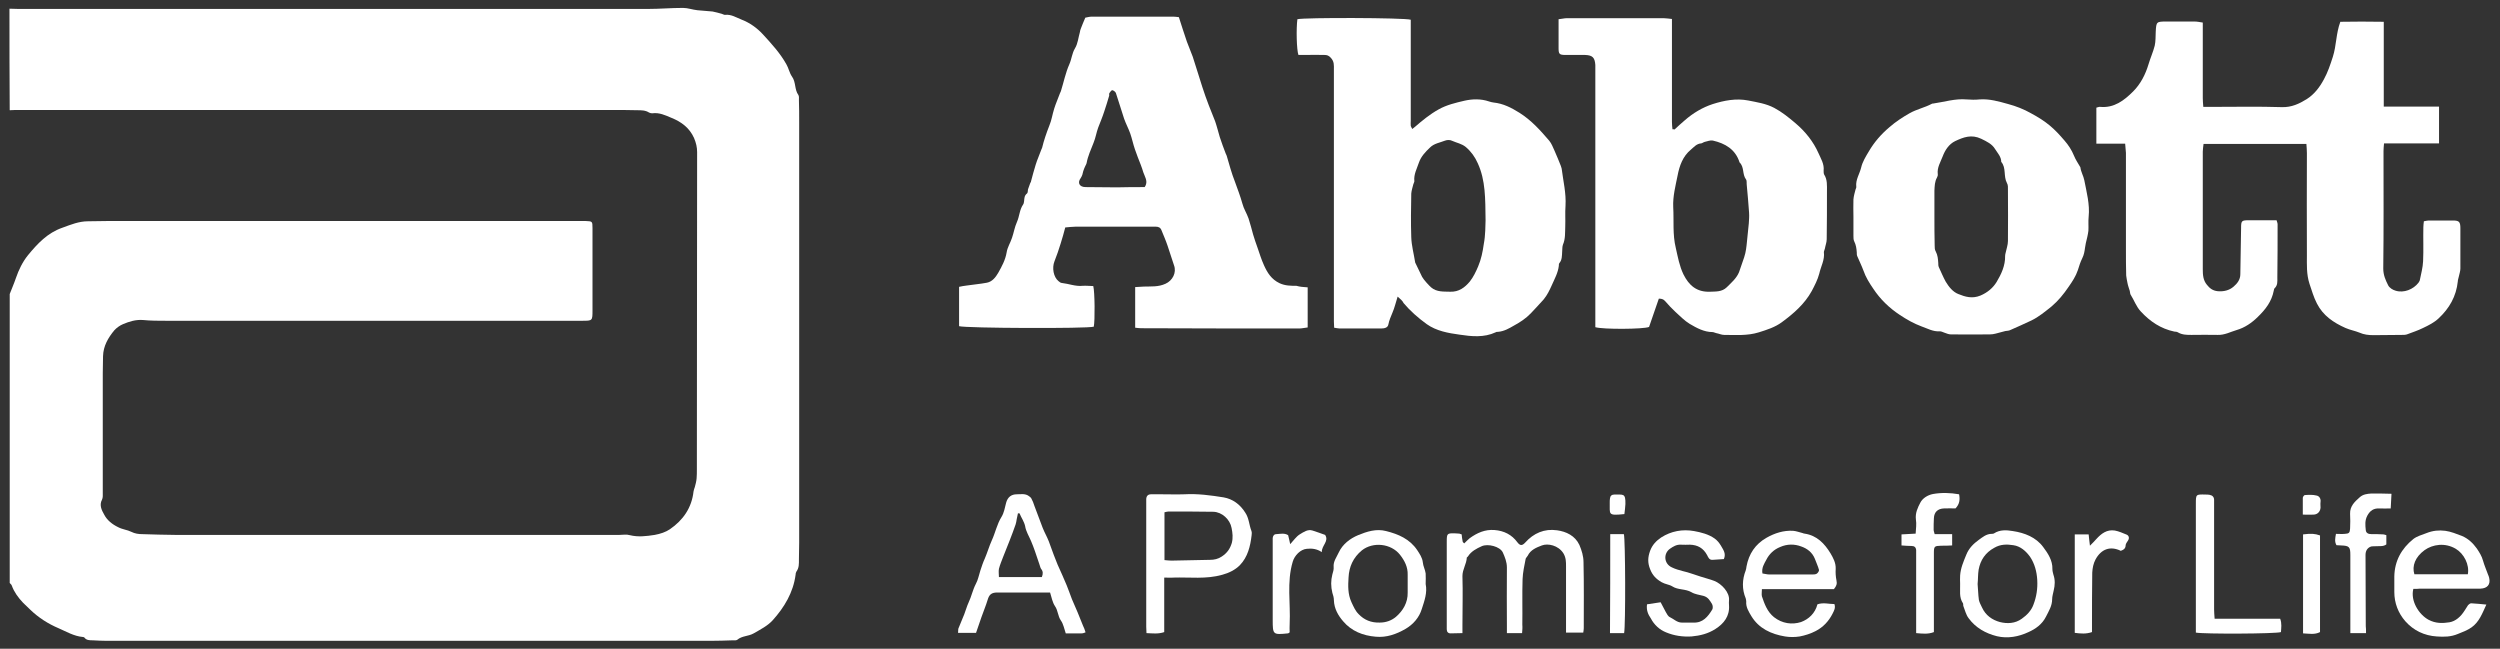
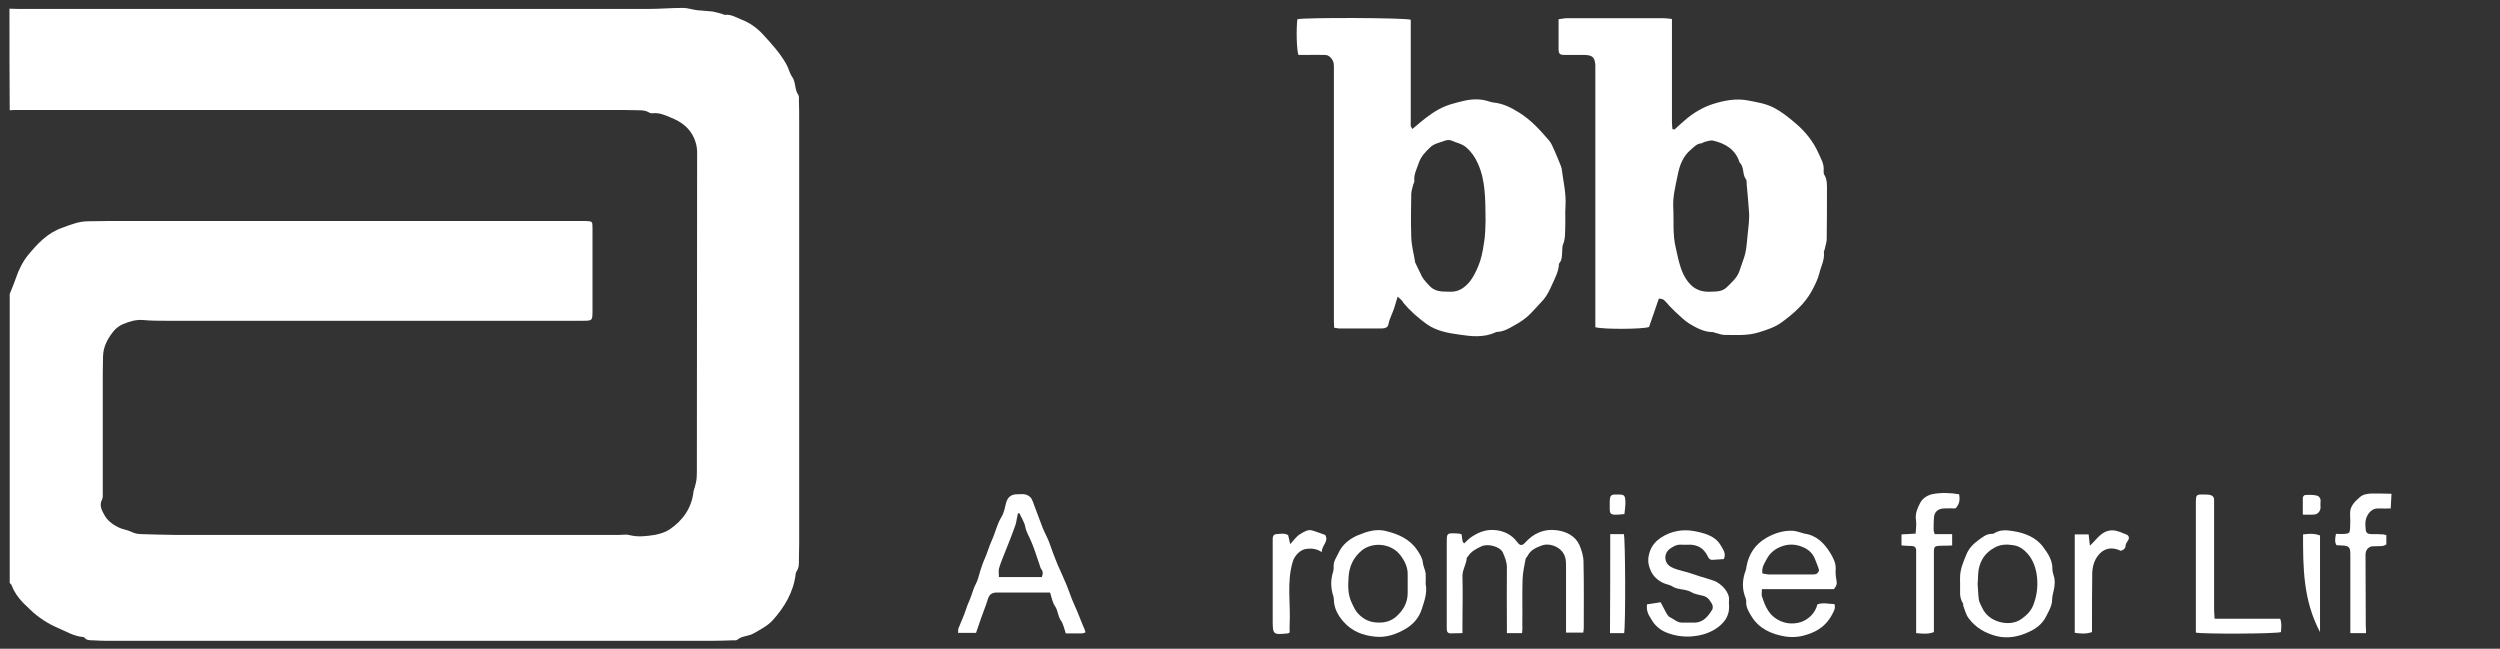
<svg xmlns="http://www.w3.org/2000/svg" width="158" height="41" viewBox="0 0 158 41" fill="none">
  <rect x="0" y="0" width="158" height="41" fill="#333333" stroke="none" />
  <g clip-path="url(#clip0_621_13259)">
    <path d="M0.598 0.549C0.793 0.549 0.971 0.565 1.166 0.565C14.424 0.565 27.681 0.565 40.939 0.565C41.686 0.565 42.417 0.5 43.165 0.5C43.473 0.5 43.766 0.614 44.075 0.646C44.399 0.679 44.724 0.695 45.033 0.727C45.228 0.76 45.423 0.825 45.618 0.874C45.683 0.89 45.748 0.939 45.813 0.939C46.219 0.89 46.544 1.117 46.885 1.247C47.389 1.442 47.844 1.767 48.218 2.173C48.754 2.758 49.306 3.359 49.696 4.058C49.842 4.302 49.891 4.61 50.053 4.838C50.313 5.195 50.2 5.65 50.46 6.008C50.508 6.089 50.492 6.219 50.492 6.333C50.508 6.788 50.508 7.259 50.508 7.714C50.508 16.568 50.508 25.439 50.508 34.294C50.508 34.651 50.492 34.992 50.492 35.35C50.492 35.626 50.508 35.886 50.33 36.13C50.297 36.178 50.281 36.26 50.281 36.325C50.135 37.446 49.566 38.388 48.835 39.2C48.51 39.558 48.055 39.785 47.633 40.029C47.291 40.224 46.901 40.175 46.593 40.435C46.528 40.484 46.414 40.468 46.317 40.468C45.845 40.484 45.374 40.5 44.903 40.5C32.182 40.5 19.46 40.5 6.755 40.5C6.463 40.5 6.154 40.484 5.862 40.468C5.667 40.468 5.472 40.468 5.342 40.305C5.326 40.273 5.277 40.256 5.228 40.256C4.676 40.208 4.188 39.915 3.701 39.704C3.051 39.428 2.434 39.038 1.914 38.534C1.767 38.388 1.605 38.242 1.459 38.096C1.15 37.77 0.89 37.413 0.744 37.007C0.728 36.942 0.663 36.909 0.614 36.844C0.614 30.752 0.614 24.659 0.614 18.583C0.744 18.242 0.89 17.917 1.004 17.576C1.183 17.056 1.426 16.552 1.767 16.13C2.369 15.399 3.002 14.716 3.945 14.391C4.481 14.196 4.984 13.985 5.569 13.985C5.959 13.985 6.349 13.969 6.739 13.969C16.715 13.969 26.69 13.969 36.666 13.969C36.78 13.969 36.91 13.969 37.023 13.969C37.429 13.985 37.446 13.985 37.446 14.407C37.446 16.146 37.446 17.868 37.446 19.606C37.446 20.273 37.446 20.273 36.796 20.273C28.023 20.273 19.265 20.273 10.492 20.273C10.005 20.273 9.517 20.273 9.03 20.224C8.575 20.191 8.169 20.321 7.779 20.484C7.584 20.565 7.373 20.711 7.226 20.874C6.836 21.345 6.528 21.865 6.512 22.515C6.512 22.872 6.495 23.246 6.495 23.603C6.495 26.105 6.495 28.607 6.495 31.109C6.495 31.272 6.512 31.45 6.447 31.58C6.252 31.938 6.447 32.279 6.593 32.539C6.771 32.88 7.096 33.14 7.47 33.319C7.746 33.465 8.039 33.481 8.299 33.611C8.526 33.725 8.754 33.758 8.997 33.758C9.68 33.774 10.378 33.806 11.061 33.806C20.419 33.806 29.793 33.806 39.152 33.806C39.363 33.806 39.59 33.758 39.802 33.822C40.338 33.953 40.841 33.888 41.377 33.806C41.735 33.741 42.076 33.627 42.336 33.449C43.165 32.88 43.717 32.1 43.831 31.061C43.847 30.963 43.88 30.882 43.912 30.784C43.961 30.606 44.01 30.427 44.026 30.232C44.042 30.037 44.042 29.858 44.042 29.663C44.042 22.986 44.058 16.292 44.058 9.615C44.058 9.306 43.993 9.03 43.863 8.721C43.571 8.071 43.051 7.697 42.45 7.454C42.06 7.291 41.67 7.096 41.215 7.161C41.15 7.161 41.085 7.145 41.02 7.113C40.793 6.966 40.533 6.966 40.273 6.966C39.948 6.966 39.623 6.95 39.298 6.95C26.625 6.95 13.936 6.95 1.264 6.95C1.053 6.95 0.825 6.95 0.614 6.966C0.598 4.822 0.598 2.677 0.598 0.549Z" fill="white" />
-     <path d="M134.31 9.078C133.676 9.078 133.108 9.078 132.49 9.078C132.49 8.299 132.49 7.567 132.49 6.804C132.588 6.788 132.653 6.739 132.734 6.755C133.611 6.836 134.245 6.349 134.814 5.78C135.285 5.309 135.593 4.708 135.788 4.058C135.902 3.668 136.081 3.278 136.178 2.888C136.243 2.596 136.227 2.303 136.243 1.995C136.276 1.377 136.292 1.361 136.909 1.361C137.511 1.361 138.095 1.361 138.697 1.361C138.859 1.361 139.005 1.394 139.216 1.426C139.216 1.605 139.216 1.751 139.216 1.897C139.216 3.327 139.216 4.773 139.216 6.203C139.216 6.381 139.233 6.544 139.249 6.755C139.428 6.755 139.574 6.755 139.72 6.755C141.215 6.755 142.726 6.723 144.221 6.771C144.822 6.788 145.309 6.56 145.78 6.268C146.268 5.959 146.609 5.504 146.869 5.017C147.112 4.578 147.275 4.091 147.437 3.587C147.665 2.872 147.632 2.125 147.909 1.377C148.786 1.361 149.696 1.361 150.654 1.377C150.654 3.181 150.654 4.935 150.654 6.739C151.84 6.739 152.978 6.739 154.147 6.739C154.147 7.535 154.147 8.266 154.147 9.062C152.994 9.062 151.84 9.062 150.671 9.062C150.654 9.257 150.638 9.403 150.638 9.55C150.638 12.019 150.654 14.505 150.622 16.974C150.622 17.381 150.768 17.706 150.931 18.03C151.012 18.193 151.223 18.323 151.402 18.372C151.922 18.534 152.523 18.29 152.848 17.868C152.88 17.819 152.913 17.77 152.929 17.722C153.01 17.316 153.124 16.909 153.14 16.503C153.173 15.788 153.14 15.073 153.156 14.359C153.156 14.245 153.173 14.115 153.189 13.985C153.303 13.969 153.384 13.936 153.481 13.936C154.001 13.936 154.505 13.936 155.025 13.936C155.415 13.936 155.496 14.018 155.496 14.424C155.496 15.268 155.496 16.13 155.496 16.974C155.496 17.137 155.431 17.316 155.398 17.478C155.382 17.576 155.333 17.689 155.333 17.787C155.236 18.729 154.797 19.493 154.115 20.126C153.839 20.386 153.481 20.565 153.14 20.727C152.815 20.89 152.458 21.004 152.117 21.134C152.019 21.166 151.905 21.166 151.792 21.166C151.19 21.166 150.606 21.182 150.004 21.182C149.696 21.182 149.403 21.15 149.111 21.02C148.835 20.906 148.526 20.857 148.234 20.727C147.47 20.386 146.82 19.948 146.43 19.184C146.219 18.778 146.105 18.355 145.959 17.933C145.764 17.332 145.796 16.731 145.796 16.13C145.78 13.985 145.796 11.824 145.796 9.68C145.796 9.501 145.78 9.306 145.764 9.095C143.587 9.095 141.442 9.095 139.265 9.095C139.249 9.257 139.216 9.42 139.216 9.582C139.216 12.052 139.216 14.537 139.216 17.007C139.216 17.364 139.233 17.706 139.476 17.998C139.655 18.225 139.85 18.372 140.159 18.404C140.532 18.437 140.89 18.355 141.166 18.112C141.394 17.917 141.589 17.673 141.589 17.332C141.605 16.357 141.621 15.382 141.637 14.407C141.637 13.953 141.67 13.92 142.125 13.92C142.71 13.92 143.278 13.92 143.879 13.92C143.912 14.034 143.944 14.099 143.944 14.18C143.944 15.301 143.944 16.422 143.928 17.543C143.928 17.787 143.961 18.03 143.749 18.225C143.717 18.258 143.717 18.323 143.701 18.372C143.571 19.054 143.181 19.558 142.693 20.029C142.32 20.402 141.865 20.711 141.361 20.857C140.971 20.971 140.597 21.182 140.159 21.166C139.606 21.15 139.054 21.166 138.502 21.166C138.209 21.166 137.917 21.166 137.641 21.004C137.576 20.955 137.478 20.971 137.413 20.955C136.568 20.776 135.886 20.321 135.301 19.688C135.009 19.379 134.879 18.973 134.651 18.615C134.619 18.55 134.619 18.453 134.602 18.388C134.554 18.225 134.489 18.063 134.456 17.884C134.424 17.722 134.391 17.559 134.375 17.413C134.359 16.861 134.359 16.308 134.359 15.756C134.359 13.725 134.359 11.694 134.359 9.663C134.342 9.485 134.326 9.306 134.31 9.078Z" fill="white" />
-     <path d="M82.645 18.16C82.645 19.038 82.645 19.85 82.645 20.695C82.466 20.711 82.287 20.76 82.125 20.76C78.794 20.76 75.463 20.76 72.133 20.744C72.019 20.744 71.889 20.728 71.743 20.711C71.743 19.866 71.743 19.022 71.743 18.144C71.922 18.128 72.1 18.128 72.279 18.112C72.75 18.096 73.205 18.144 73.66 17.933C74.099 17.738 74.375 17.235 74.196 16.763C74.05 16.357 73.936 15.935 73.79 15.528C73.676 15.187 73.53 14.862 73.4 14.537C73.335 14.375 73.205 14.326 73.043 14.326C72.945 14.326 72.848 14.326 72.766 14.326C71.174 14.326 69.566 14.326 67.974 14.326C67.762 14.326 67.551 14.359 67.324 14.375C67.226 14.732 67.145 15.057 67.031 15.399C66.918 15.772 66.788 16.146 66.641 16.52C66.479 16.926 66.576 17.511 66.901 17.771C66.966 17.819 67.031 17.884 67.113 17.884C67.551 17.933 67.974 18.112 68.429 18.063C68.656 18.047 68.883 18.079 69.095 18.079C69.192 18.437 69.208 20.256 69.127 20.646C68.754 20.776 61.02 20.744 60.614 20.614C60.614 19.802 60.614 18.989 60.614 18.128C60.776 18.096 60.922 18.063 61.085 18.047C61.507 17.982 61.946 17.949 62.368 17.868C62.71 17.803 62.921 17.527 63.083 17.251C63.311 16.845 63.538 16.438 63.62 15.951C63.668 15.626 63.863 15.334 63.961 15.025C64.074 14.7 64.123 14.359 64.269 14.034C64.432 13.676 64.432 13.254 64.659 12.929C64.708 12.864 64.708 12.783 64.724 12.702C64.74 12.523 64.74 12.36 64.903 12.23C64.968 12.182 64.952 12.052 64.968 11.97C65.017 11.841 65.065 11.71 65.114 11.564C65.13 11.532 65.163 11.499 65.163 11.45C65.26 11.109 65.342 10.752 65.455 10.411C65.553 10.086 65.699 9.777 65.813 9.452C65.829 9.42 65.845 9.371 65.862 9.338C65.975 8.867 66.138 8.396 66.317 7.941C66.463 7.6 66.511 7.226 66.625 6.869C66.723 6.544 66.869 6.235 66.983 5.91C66.999 5.862 67.031 5.813 67.048 5.764C67.226 5.195 67.34 4.611 67.584 4.058C67.73 3.733 67.746 3.376 67.941 3.051C68.12 2.758 68.152 2.368 68.25 2.027C68.266 1.962 68.266 1.897 68.299 1.832C68.38 1.605 68.477 1.394 68.591 1.117C68.689 1.101 68.851 1.052 68.997 1.052C70.719 1.052 72.442 1.052 74.147 1.052C74.261 1.052 74.359 1.069 74.505 1.085C74.667 1.589 74.83 2.109 75.009 2.628C75.122 2.953 75.269 3.262 75.382 3.587C75.496 3.928 75.594 4.269 75.707 4.611C75.805 4.903 75.886 5.195 75.983 5.488C76.113 5.878 76.243 6.268 76.39 6.641C76.519 6.983 76.666 7.324 76.796 7.665C76.909 7.99 76.991 8.331 77.088 8.656C77.202 9.014 77.332 9.355 77.462 9.696C77.478 9.745 77.511 9.793 77.527 9.842C77.689 10.395 77.835 10.947 78.047 11.483C78.209 11.938 78.388 12.393 78.518 12.864C78.599 13.189 78.794 13.481 78.908 13.806C79.022 14.148 79.103 14.489 79.2 14.83C79.281 15.106 79.379 15.382 79.477 15.659C79.606 16.032 79.72 16.406 79.883 16.763C80.094 17.235 80.354 17.657 80.874 17.901C81.231 18.063 81.572 18.063 81.93 18.063C82.157 18.128 82.385 18.144 82.645 18.16ZM72.344 11.824C72.523 11.564 72.442 11.337 72.344 11.109C72.279 10.963 72.23 10.817 72.182 10.654C72.149 10.573 72.133 10.508 72.1 10.427C71.97 10.102 71.84 9.761 71.727 9.436C71.613 9.111 71.548 8.77 71.434 8.445C71.32 8.12 71.158 7.827 71.044 7.503C70.866 6.966 70.703 6.414 70.524 5.878C70.492 5.797 70.378 5.715 70.297 5.699C70.248 5.699 70.167 5.797 70.118 5.878C70.086 5.91 70.102 5.992 70.102 6.04C70.004 6.365 69.907 6.706 69.793 7.031C69.68 7.389 69.533 7.73 69.403 8.071C69.29 8.38 69.241 8.721 69.111 9.03C68.948 9.452 68.754 9.858 68.672 10.313C68.656 10.378 68.624 10.427 68.591 10.492C68.542 10.606 68.493 10.703 68.461 10.817C68.429 10.979 68.396 11.109 68.299 11.256C68.071 11.564 68.234 11.824 68.607 11.824C69.273 11.824 69.939 11.841 70.589 11.841C71.207 11.824 71.775 11.824 72.344 11.824Z" fill="white" />
    <path d="M88.331 18.745C88.201 19.152 88.136 19.46 88.006 19.753C87.909 19.996 87.795 20.24 87.746 20.5C87.714 20.711 87.502 20.76 87.291 20.76C86.885 20.76 86.479 20.76 86.073 20.76C85.602 20.76 85.13 20.76 84.659 20.76C84.562 20.76 84.448 20.728 84.318 20.711C84.318 20.565 84.302 20.435 84.302 20.305C84.302 15.009 84.302 9.696 84.302 4.399C84.302 4.139 84.334 3.896 84.107 3.652C83.977 3.506 83.863 3.473 83.701 3.473C83.295 3.457 82.888 3.473 82.482 3.473C82.336 3.473 82.19 3.473 82.06 3.473C81.946 3.148 81.914 1.816 81.995 1.215C82.401 1.101 88.754 1.117 89.16 1.247C89.16 1.377 89.16 1.524 89.16 1.67C89.16 3.652 89.16 5.65 89.16 7.633C89.16 7.746 89.144 7.844 89.16 7.957C89.176 8.022 89.225 8.087 89.257 8.152C89.306 8.104 89.371 8.071 89.42 8.022C89.891 7.616 90.362 7.226 90.914 6.918C91.434 6.625 92.003 6.495 92.555 6.365C93.059 6.252 93.595 6.235 94.115 6.414C94.196 6.446 94.294 6.463 94.391 6.479C95.009 6.544 95.512 6.804 96.032 7.129C96.78 7.6 97.348 8.234 97.917 8.9C98.063 9.079 98.144 9.306 98.242 9.517C98.388 9.842 98.518 10.167 98.648 10.492C98.664 10.541 98.68 10.589 98.697 10.654C98.794 11.434 98.989 12.214 98.94 13.01C98.908 13.449 98.94 13.871 98.924 14.31C98.908 14.7 98.94 15.09 98.778 15.463C98.729 15.594 98.745 15.756 98.729 15.902C98.713 16.162 98.729 16.422 98.55 16.633C98.518 16.666 98.518 16.731 98.518 16.796C98.469 17.235 98.258 17.608 98.079 18.014C97.933 18.339 97.787 18.648 97.559 18.924C97.299 19.217 97.023 19.509 96.747 19.802C96.438 20.126 96.065 20.37 95.675 20.581C95.366 20.76 95.057 20.939 94.684 20.971C94.635 20.971 94.57 20.971 94.521 21.004C93.79 21.345 92.994 21.264 92.247 21.15C91.532 21.052 90.784 20.922 90.167 20.484C89.631 20.094 89.127 19.655 88.705 19.152C88.64 19.005 88.51 18.908 88.331 18.745ZM93.888 13.92C93.871 12.539 93.888 11.402 93.4 10.329C93.222 9.923 92.978 9.582 92.637 9.29C92.377 9.079 92.068 9.03 91.775 8.9C91.662 8.835 91.467 8.835 91.337 8.884C91.012 9.014 90.638 9.062 90.378 9.322C90.086 9.598 89.81 9.891 89.68 10.264C89.55 10.654 89.338 11.028 89.387 11.451C89.387 11.515 89.338 11.581 89.322 11.646C89.273 11.841 89.209 12.035 89.192 12.23C89.176 13.156 89.16 14.066 89.192 14.992C89.209 15.528 89.355 16.048 89.436 16.568C89.436 16.601 89.452 16.617 89.468 16.65C89.598 16.926 89.745 17.218 89.875 17.494C89.956 17.657 90.313 18.047 90.443 18.16C90.801 18.469 91.239 18.421 91.662 18.437C92.198 18.453 92.572 18.177 92.897 17.787C93.124 17.494 93.27 17.186 93.416 16.845C93.611 16.39 93.709 15.902 93.774 15.431C93.888 14.846 93.871 14.261 93.888 13.92Z" fill="white" />
    <path d="M105.829 8.185C106.041 7.99 106.252 7.795 106.463 7.616C106.999 7.145 107.6 6.788 108.25 6.576C108.965 6.349 109.729 6.203 110.476 6.349C111.045 6.463 111.613 6.544 112.133 6.82C112.621 7.08 113.043 7.421 113.465 7.779C114.099 8.315 114.603 8.948 114.928 9.68C115.074 10.021 115.301 10.362 115.253 10.784C115.253 10.866 115.253 10.963 115.285 11.028C115.496 11.353 115.464 11.727 115.464 12.084C115.464 13.091 115.464 14.115 115.448 15.122C115.448 15.317 115.366 15.512 115.334 15.707C115.318 15.788 115.269 15.87 115.269 15.935C115.334 16.422 115.074 16.845 114.976 17.299C114.879 17.673 114.684 18.047 114.505 18.388C114.05 19.216 113.352 19.818 112.604 20.37C112.182 20.679 111.678 20.841 111.158 21.004C110.427 21.231 109.696 21.166 108.965 21.166C108.803 21.166 108.64 21.085 108.461 21.052C108.38 21.036 108.299 20.987 108.234 20.987C107.698 20.987 107.227 20.727 106.788 20.468C106.463 20.273 106.187 19.98 105.894 19.72C105.667 19.509 105.439 19.265 105.228 19.022C105.114 18.892 104.984 18.875 104.838 18.875C104.627 19.477 104.432 20.061 104.221 20.663C103.88 20.809 101.313 20.825 100.825 20.679C100.825 20.532 100.825 20.386 100.825 20.224C100.825 15.009 100.825 9.81 100.825 4.594C100.825 4.432 100.825 4.269 100.825 4.107C100.793 3.636 100.647 3.489 100.175 3.473C99.769 3.473 99.363 3.473 98.957 3.473C98.551 3.473 98.502 3.424 98.502 3.035C98.502 2.433 98.502 1.849 98.502 1.215C98.697 1.199 98.859 1.15 99.022 1.15C101.069 1.15 103.1 1.15 105.147 1.15C105.309 1.15 105.472 1.182 105.667 1.199C105.667 1.377 105.667 1.507 105.667 1.654C105.667 3.668 105.667 5.683 105.667 7.697C105.667 7.86 105.683 8.006 105.699 8.169C105.764 8.169 105.797 8.169 105.829 8.185ZM108.071 18.437C108.445 18.42 108.819 18.453 109.127 18.16C109.42 17.868 109.745 17.592 109.907 17.202C110.021 16.893 110.119 16.568 110.232 16.26C110.346 15.918 110.378 15.577 110.411 15.236C110.443 14.862 110.492 14.489 110.525 14.115C110.541 13.887 110.557 13.66 110.541 13.433C110.508 12.848 110.443 12.279 110.395 11.694C110.378 11.58 110.411 11.418 110.346 11.337C110.102 11.012 110.249 10.557 109.94 10.264C109.68 9.436 109.03 9.062 108.25 8.883C108.088 8.851 107.909 8.932 107.746 8.965C107.665 8.981 107.6 9.046 107.519 9.062C107.227 9.078 107.064 9.29 106.869 9.452C106.349 9.875 106.138 10.492 106.024 11.093C105.894 11.743 105.716 12.409 105.748 13.091C105.797 13.953 105.699 14.814 105.911 15.675C106.041 16.243 106.138 16.812 106.398 17.348C106.739 18.03 107.227 18.469 108.071 18.437Z" fill="white" />
-     <path d="M117.137 13.693C117.137 13.335 117.121 12.961 117.137 12.604C117.153 12.393 117.218 12.182 117.267 11.987C117.283 11.922 117.332 11.857 117.316 11.792C117.267 11.353 117.527 10.996 117.625 10.589C117.706 10.232 117.917 9.891 118.112 9.566C118.453 8.981 118.892 8.477 119.412 8.039C119.802 7.697 120.224 7.421 120.679 7.161C121.134 6.901 121.638 6.804 122.092 6.56C122.109 6.544 122.141 6.544 122.174 6.544C122.872 6.446 123.571 6.219 124.286 6.284C124.562 6.3 124.822 6.316 125.098 6.284C125.732 6.235 126.333 6.414 126.918 6.576C127.405 6.706 127.909 6.901 128.364 7.161C129.355 7.697 129.81 8.104 130.476 8.883C130.72 9.16 130.931 9.485 131.077 9.842C131.174 10.086 131.321 10.297 131.451 10.524C131.467 10.541 131.483 10.573 131.483 10.589C131.516 10.866 131.678 11.126 131.727 11.386C131.873 12.149 132.084 12.913 132.003 13.693C131.971 13.985 132.003 14.294 131.987 14.586C131.954 14.846 131.889 15.106 131.824 15.366C131.808 15.463 131.792 15.545 131.776 15.642C131.743 15.886 131.711 16.097 131.597 16.325C131.483 16.552 131.402 16.812 131.321 17.072C131.191 17.462 130.963 17.803 130.736 18.128C130.427 18.583 130.086 19.005 129.664 19.363C129.257 19.688 128.851 20.029 128.38 20.256C127.925 20.468 127.47 20.679 127.015 20.874C126.934 20.906 126.837 20.906 126.739 20.922C126.528 20.971 126.333 21.036 126.122 21.085C126.008 21.117 125.878 21.134 125.764 21.134C124.936 21.134 124.107 21.15 123.295 21.134C123.148 21.134 123.018 21.069 122.872 21.02C122.775 20.987 122.694 20.939 122.596 20.939C122.174 20.971 121.816 20.76 121.443 20.63C120.955 20.451 120.5 20.191 120.062 19.899C119.395 19.46 118.827 18.908 118.388 18.242C118.144 17.884 117.917 17.527 117.771 17.104C117.657 16.796 117.511 16.503 117.381 16.195C117.348 16.13 117.348 16.032 117.348 15.951C117.332 15.707 117.3 15.48 117.186 15.252C117.137 15.155 117.137 15.025 117.137 14.895C117.137 14.537 117.137 14.115 117.137 13.693ZM122.255 13.676C122.255 14.277 122.255 14.895 122.271 15.496C122.271 15.626 122.271 15.788 122.336 15.886C122.466 16.13 122.482 16.373 122.499 16.633C122.499 16.715 122.499 16.796 122.531 16.877C122.677 17.186 122.807 17.511 122.97 17.803C123.165 18.128 123.425 18.453 123.766 18.583C124.205 18.762 124.643 18.892 125.163 18.68C125.618 18.485 125.959 18.193 126.187 17.819C126.479 17.332 126.739 16.779 126.723 16.178C126.723 16.113 126.739 16.048 126.755 15.983C126.804 15.74 126.902 15.48 126.902 15.236C126.918 14.164 126.902 13.108 126.902 12.035C126.902 11.873 126.918 11.694 126.837 11.564C126.609 11.142 126.804 10.606 126.479 10.232C126.479 9.907 126.252 9.68 126.089 9.42C125.894 9.095 125.569 8.948 125.212 8.77C124.594 8.477 124.091 8.672 123.571 8.916C123.165 9.111 122.921 9.501 122.775 9.891C122.645 10.232 122.417 10.589 122.466 10.996C122.482 11.077 122.45 11.158 122.417 11.223C122.271 11.483 122.271 11.759 122.255 12.052C122.255 12.588 122.255 13.14 122.255 13.676Z" fill="white" />
    <path d="M96.195 40.013C95.854 40.013 95.578 40.013 95.236 40.013C95.236 39.85 95.236 39.704 95.236 39.558C95.236 38.323 95.22 37.105 95.236 35.87C95.236 35.512 95.106 35.204 94.976 34.911C94.798 34.538 94.034 34.343 93.644 34.521C93.319 34.667 92.978 34.846 92.783 35.155C92.767 35.187 92.718 35.22 92.702 35.236C92.686 35.642 92.426 35.983 92.426 36.406C92.458 37.446 92.426 38.486 92.426 39.525C92.426 39.672 92.426 39.818 92.426 40.013C92.149 40.013 91.922 40.029 91.678 40.029C91.516 40.029 91.435 39.931 91.435 39.769C91.435 39.688 91.435 39.606 91.435 39.525C91.435 37.771 91.435 36.016 91.435 34.245C91.435 33.709 91.451 33.693 91.987 33.709C92.068 33.709 92.149 33.725 92.231 33.725C92.279 33.741 92.328 33.758 92.377 33.774C92.393 33.936 92.409 34.083 92.442 34.229C92.442 34.261 92.491 34.294 92.539 34.343C92.653 34.229 92.767 34.115 92.881 34.018C93.352 33.676 93.855 33.449 94.457 33.498C95.058 33.546 95.545 33.79 95.903 34.278C96.065 34.489 96.195 34.505 96.39 34.294C96.926 33.693 97.608 33.4 98.404 33.514C98.989 33.595 99.542 33.855 99.818 34.44C99.964 34.781 100.078 35.155 100.078 35.529C100.11 36.926 100.094 38.307 100.094 39.704C100.094 39.785 100.078 39.867 100.062 39.98C99.704 39.98 99.363 39.98 98.973 39.98C98.973 39.818 98.973 39.672 98.973 39.525C98.973 38.274 98.973 37.039 98.973 35.788C98.973 35.512 98.973 35.252 98.811 34.976C98.486 34.456 97.82 34.326 97.446 34.472C97.105 34.602 96.731 34.749 96.552 35.122C96.52 35.187 96.439 35.252 96.422 35.317C96.341 35.74 96.244 36.162 96.227 36.601C96.195 37.559 96.227 38.518 96.211 39.477C96.227 39.672 96.211 39.834 96.195 40.013Z" fill="white" />
-     <path d="M73.579 36.503C73.579 37.706 73.579 38.827 73.579 39.948C73.206 40.078 72.848 40.029 72.458 40.013C72.458 39.866 72.442 39.736 72.442 39.606C72.442 36.991 72.442 34.391 72.442 31.776C72.442 31.694 72.442 31.613 72.442 31.532C72.458 31.337 72.556 31.239 72.751 31.239C72.978 31.239 73.206 31.239 73.433 31.239C73.904 31.239 74.375 31.256 74.846 31.239C75.691 31.191 76.52 31.304 77.332 31.434C77.901 31.532 78.372 31.873 78.697 32.393C78.941 32.75 78.941 33.173 79.087 33.546C79.119 33.628 79.119 33.741 79.103 33.823C79.022 34.521 78.859 35.204 78.356 35.724C78.063 36.016 77.673 36.211 77.251 36.325C76.227 36.617 75.188 36.471 74.164 36.503C74.002 36.52 73.823 36.503 73.579 36.503ZM73.595 35.398C73.774 35.415 73.904 35.431 74.034 35.431C74.846 35.415 75.659 35.398 76.471 35.382C76.731 35.382 76.975 35.334 77.219 35.171C77.56 34.944 77.738 34.684 77.852 34.31C77.933 33.985 77.901 33.693 77.836 33.368C77.738 32.831 77.235 32.36 76.682 32.344C75.74 32.328 74.798 32.328 73.839 32.328C73.758 32.328 73.693 32.36 73.595 32.377C73.595 33.384 73.595 34.359 73.595 35.398Z" fill="white" />
    <path d="M68.607 39.964C68.526 39.996 68.445 40.029 68.364 40.029C68.039 40.029 67.714 40.029 67.356 40.029C67.259 39.753 67.21 39.444 67.048 39.216C66.853 38.94 66.869 38.583 66.674 38.307C66.511 38.063 66.463 37.754 66.365 37.446C66.17 37.446 66.024 37.446 65.878 37.446C64.936 37.446 63.993 37.446 63.035 37.446C62.661 37.446 62.515 37.575 62.417 37.917C62.303 38.29 62.157 38.632 62.027 39.005C61.914 39.33 61.8 39.655 61.686 39.996C61.312 39.996 60.955 39.996 60.549 39.996C60.565 39.883 60.549 39.801 60.565 39.736C60.679 39.428 60.825 39.135 60.939 38.827C61.036 38.583 61.101 38.323 61.215 38.079C61.394 37.705 61.475 37.283 61.67 36.909C61.816 36.649 61.865 36.341 61.962 36.048C62.044 35.805 62.125 35.545 62.239 35.301C62.401 34.927 62.515 34.521 62.677 34.164C62.905 33.676 63.002 33.14 63.295 32.669C63.457 32.409 63.506 32.084 63.587 31.775C63.684 31.418 63.912 31.239 64.269 31.239C64.529 31.239 64.805 31.174 65.049 31.369C65.098 31.418 65.163 31.45 65.179 31.499C65.26 31.645 65.325 31.808 65.374 31.97C65.553 32.425 65.715 32.896 65.894 33.351C66.008 33.644 66.17 33.92 66.284 34.212C66.398 34.489 66.479 34.781 66.593 35.057C66.674 35.268 66.755 35.48 66.836 35.675C67.031 36.113 67.243 36.568 67.421 37.007C67.535 37.283 67.632 37.575 67.746 37.868C67.86 38.144 67.99 38.42 68.104 38.697C68.217 38.973 68.331 39.265 68.445 39.541C68.51 39.671 68.559 39.801 68.607 39.964ZM64.432 32.441C64.399 32.441 64.367 32.441 64.334 32.441C64.302 32.571 64.286 32.701 64.253 32.831C64.237 32.929 64.221 33.043 64.188 33.14C64.074 33.481 63.944 33.806 63.815 34.147C63.684 34.489 63.538 34.83 63.408 35.171C63.311 35.431 63.197 35.691 63.132 35.951C63.1 36.113 63.132 36.292 63.132 36.471C64.074 36.471 64.968 36.471 65.845 36.471C65.927 36.26 65.927 36.113 65.797 35.951C65.748 35.886 65.732 35.772 65.699 35.691C65.602 35.398 65.504 35.122 65.407 34.83C65.325 34.618 65.26 34.407 65.163 34.196C65.033 33.887 64.838 33.579 64.789 33.254C64.724 32.961 64.546 32.718 64.432 32.441Z" fill="white" />
-     <path d="M152.523 37.218C152.328 37.982 152.881 38.843 153.482 39.168C153.937 39.412 154.375 39.395 154.798 39.33C155.204 39.265 155.529 38.957 155.756 38.599C155.837 38.486 155.902 38.355 155.984 38.242C156.032 38.193 156.114 38.128 156.179 38.128C156.487 38.144 156.796 38.177 157.137 38.209C156.877 38.778 156.682 39.314 156.195 39.655C155.935 39.834 155.642 39.948 155.35 40.061C154.895 40.256 154.456 40.256 154.002 40.224C153.222 40.175 152.539 39.85 152.019 39.265C151.565 38.745 151.321 38.112 151.321 37.413C151.321 37.088 151.321 36.763 151.321 36.438C151.337 35.447 151.776 34.667 152.523 34.066C152.751 33.888 153.059 33.806 153.352 33.693C153.758 33.53 154.148 33.498 154.538 33.546C154.895 33.595 155.253 33.741 155.594 33.871C155.984 34.034 156.292 34.326 156.536 34.667C156.699 34.911 156.845 35.139 156.926 35.431C157.007 35.724 157.137 36.016 157.235 36.292C157.267 36.373 157.3 36.438 157.316 36.52C157.413 36.942 157.202 37.186 156.764 37.202C155.496 37.202 154.229 37.202 152.945 37.202C152.832 37.218 152.686 37.218 152.523 37.218ZM155.967 36.292C156.081 35.691 155.724 34.992 155.204 34.684C154.521 34.278 153.742 34.407 153.238 34.765C152.637 35.204 152.426 35.772 152.588 36.292C153.709 36.292 154.814 36.292 155.967 36.292Z" fill="white" />
    <path d="M114.862 38.193C115.236 38.063 115.577 38.177 115.935 38.177C116.016 38.42 115.919 38.583 115.821 38.778C115.577 39.265 115.22 39.639 114.749 39.883C114.44 40.045 114.083 40.159 113.741 40.224C113.433 40.273 113.108 40.273 112.815 40.224C111.938 40.078 111.158 39.72 110.687 38.94C110.525 38.664 110.33 38.372 110.362 38.014C110.362 37.949 110.346 37.884 110.33 37.819C110.086 37.234 110.102 36.633 110.33 36.048C110.362 35.967 110.362 35.886 110.378 35.805C110.525 35.008 110.931 34.391 111.646 33.985C112.165 33.693 112.718 33.514 113.319 33.546C113.53 33.562 113.725 33.644 113.936 33.693C113.969 33.709 114.018 33.725 114.05 33.725C114.83 33.839 115.317 34.359 115.691 34.976C115.854 35.252 116.032 35.577 116.016 35.951C116 36.194 116.016 36.438 116.065 36.682C116.113 36.893 116.065 37.039 115.902 37.234C114.424 37.234 112.913 37.234 111.353 37.234C111.353 37.413 111.321 37.559 111.353 37.689C111.516 38.177 111.694 38.664 112.117 39.005C112.637 39.411 113.254 39.493 113.823 39.314C114.31 39.135 114.716 38.761 114.862 38.193ZM111.386 36.243C111.532 36.26 111.678 36.308 111.824 36.308C112.718 36.308 113.611 36.308 114.505 36.308C114.619 36.308 114.732 36.308 114.814 36.26C114.895 36.211 114.976 36.081 114.96 36.016C114.895 35.772 114.781 35.545 114.7 35.317C114.538 34.911 114.213 34.667 113.839 34.537C113.416 34.375 112.945 34.375 112.507 34.57C112.1 34.732 111.808 35.025 111.629 35.382C111.499 35.626 111.321 35.886 111.386 36.243Z" fill="white" />
    <path d="M123.88 36.893C123.88 36.715 123.864 36.536 123.88 36.373C123.912 35.902 124.091 35.496 124.27 35.057C124.432 34.651 124.725 34.359 125.066 34.115C125.293 33.953 125.521 33.758 125.829 33.741C125.894 33.741 125.976 33.741 126.024 33.709C126.398 33.465 126.82 33.498 127.21 33.563C127.958 33.676 128.673 33.953 129.128 34.57C129.42 34.96 129.729 35.415 129.712 35.967C129.712 36.081 129.745 36.211 129.777 36.325C129.891 36.65 129.875 36.991 129.794 37.316C129.761 37.494 129.696 37.689 129.696 37.868C129.696 38.291 129.485 38.615 129.306 38.973C129.063 39.46 128.64 39.753 128.201 39.948C127.584 40.24 126.885 40.37 126.203 40.208C125.488 40.029 124.855 39.672 124.416 39.07C124.253 38.859 124.188 38.567 124.091 38.323C124.058 38.258 124.091 38.177 124.059 38.128C123.799 37.738 123.896 37.316 123.88 36.893ZM124.985 36.91C125.017 37.234 125.017 37.576 125.066 37.917C125.098 38.079 125.196 38.242 125.261 38.388C125.488 38.892 125.911 39.184 126.398 39.314C126.853 39.428 127.357 39.412 127.779 39.103C128.104 38.875 128.38 38.583 128.51 38.225C128.705 37.722 128.786 37.202 128.754 36.65C128.721 36.113 128.591 35.626 128.299 35.187C128.039 34.83 127.698 34.521 127.243 34.456C126.837 34.391 126.431 34.391 126.041 34.619C125.472 34.927 125.163 35.399 125.05 36C125.001 36.308 125.017 36.601 124.985 36.91Z" fill="white" />
    <path d="M90.102 36.91C90.216 37.462 90.021 37.982 89.858 38.486C89.696 39.022 89.322 39.46 88.819 39.753C88.25 40.078 87.633 40.305 86.95 40.24C86.138 40.175 85.407 39.883 84.887 39.265C84.578 38.908 84.318 38.469 84.302 37.933C84.302 37.771 84.253 37.608 84.204 37.462C84.107 37.072 84.107 36.682 84.204 36.308C84.253 36.146 84.302 35.983 84.286 35.837C84.253 35.48 84.481 35.204 84.611 34.911C84.854 34.391 85.326 34.034 85.829 33.823C86.382 33.595 86.983 33.4 87.6 33.563C88.38 33.758 89.095 34.066 89.566 34.765C89.712 34.992 89.891 35.236 89.923 35.545C89.94 35.772 90.07 36 90.102 36.243C90.118 36.455 90.102 36.682 90.102 36.91ZM88.965 36.893C88.965 36.698 88.965 36.52 88.965 36.325C88.981 35.837 88.77 35.431 88.477 35.057C87.909 34.343 86.772 34.229 86.073 34.781C85.52 35.236 85.26 35.821 85.228 36.503C85.195 37.023 85.179 37.543 85.407 38.047C85.537 38.323 85.65 38.599 85.862 38.81C86.219 39.184 86.658 39.363 87.194 39.347C87.6 39.347 87.941 39.217 88.218 38.989C88.672 38.599 88.981 38.079 88.965 37.446C88.965 37.267 88.965 37.072 88.965 36.893Z" fill="white" />
    <path d="M104.091 38.193C104.383 38.144 104.643 38.112 104.952 38.063C105.049 38.258 105.163 38.469 105.277 38.68C105.342 38.794 105.423 38.957 105.537 39.005C105.781 39.119 105.992 39.347 106.284 39.347C106.528 39.347 106.772 39.347 107.015 39.347C107.616 39.379 107.941 38.973 108.218 38.518C108.266 38.437 108.25 38.258 108.201 38.177C108.071 37.966 107.958 37.738 107.649 37.657C107.405 37.592 107.113 37.559 106.902 37.429C106.512 37.202 106.057 37.299 105.683 37.056C105.504 36.942 105.244 36.926 105.017 36.796C104.676 36.601 104.432 36.357 104.286 35.967C104.123 35.561 104.14 35.22 104.286 34.814C104.432 34.424 104.676 34.18 104.984 33.969C105.618 33.563 106.333 33.433 107.064 33.563C107.503 33.644 107.974 33.758 108.364 34.034C108.526 34.148 108.656 34.31 108.754 34.472C108.884 34.716 109.111 34.96 108.949 35.334C108.738 35.35 108.478 35.366 108.234 35.382C108.023 35.399 107.958 35.22 107.893 35.09C107.649 34.635 107.292 34.44 106.804 34.424C106.609 34.424 106.43 34.44 106.236 34.424C105.959 34.407 105.748 34.538 105.537 34.684C105.114 34.992 105.163 35.626 105.651 35.853C105.878 35.967 106.122 36.032 106.365 36.097C106.739 36.178 107.097 36.325 107.47 36.438C107.763 36.536 108.055 36.601 108.348 36.715C108.803 36.893 109.322 37.446 109.274 37.933C109.257 38.047 109.274 38.144 109.274 38.258C109.322 38.94 108.949 39.412 108.413 39.753C107.958 40.045 107.454 40.175 106.902 40.224C106.333 40.256 105.797 40.175 105.293 39.964C104.887 39.801 104.546 39.493 104.335 39.087C104.156 38.827 104.042 38.567 104.091 38.193Z" fill="white" />
    <path d="M139.964 39.103C141.377 39.103 142.742 39.103 144.107 39.103C144.221 39.411 144.172 39.688 144.156 39.948C143.847 40.061 139.265 40.078 138.778 39.98C138.778 39.85 138.778 39.704 138.778 39.541C138.778 36.974 138.778 34.407 138.778 31.84C138.778 31.239 138.778 31.239 139.395 31.256C139.476 31.256 139.558 31.256 139.639 31.272C139.818 31.304 139.931 31.402 139.931 31.597C139.931 31.662 139.931 31.727 139.931 31.792C139.931 34.034 139.931 36.276 139.931 38.518C139.931 38.697 139.948 38.859 139.964 39.103Z" fill="white" />
    <path d="M121.101 40.013C121.101 39.834 121.101 39.688 121.101 39.541C121.101 38.047 121.101 36.536 121.101 35.041C121.101 34.944 121.101 34.846 121.101 34.765C121.085 34.586 120.988 34.505 120.809 34.505C120.614 34.505 120.403 34.489 120.175 34.472C120.175 34.229 120.175 34.017 120.175 33.774C120.468 33.758 120.744 33.741 121.069 33.725C121.085 33.416 121.134 33.124 121.085 32.831C121.036 32.425 121.199 32.084 121.361 31.775C121.508 31.483 121.832 31.288 122.157 31.223C122.694 31.125 123.262 31.142 123.815 31.239C123.88 31.58 123.847 31.857 123.587 32.133C123.376 32.133 123.116 32.117 122.856 32.133C122.466 32.149 122.239 32.36 122.222 32.75C122.206 32.994 122.206 33.238 122.206 33.481C122.206 33.562 122.239 33.627 122.271 33.758C122.629 33.758 122.986 33.758 123.376 33.758C123.376 34.017 123.376 34.229 123.376 34.472C123.132 34.489 122.905 34.489 122.677 34.489C122.255 34.505 122.222 34.521 122.222 34.96C122.222 35.139 122.222 35.317 122.222 35.48C122.222 36.828 122.222 38.177 122.222 39.541C122.222 39.671 122.222 39.801 122.222 39.948C121.849 40.094 121.491 40.045 121.101 40.013Z" fill="white" />
    <path d="M149.533 40.013C149.176 40.013 148.883 40.013 148.542 40.013C148.542 39.834 148.542 39.688 148.542 39.541C148.542 38.047 148.542 36.568 148.542 35.074C148.542 34.57 148.477 34.489 147.957 34.472C147.86 34.472 147.779 34.456 147.665 34.456C147.535 34.229 147.584 34.017 147.632 33.741C147.827 33.741 148.006 33.758 148.185 33.741C148.461 33.725 148.51 33.676 148.526 33.4C148.542 33.091 148.542 32.783 148.526 32.474C148.51 31.986 148.818 31.71 149.127 31.434C149.338 31.239 149.598 31.207 149.875 31.19C150.281 31.19 150.687 31.19 151.142 31.207C151.126 31.532 151.109 31.808 151.093 32.133C150.833 32.133 150.606 32.149 150.378 32.133C150.021 32.117 149.793 32.263 149.615 32.588C149.452 32.896 149.485 33.189 149.517 33.498C149.533 33.693 149.68 33.757 149.875 33.757C150.134 33.757 150.394 33.757 150.638 33.774C150.687 33.774 150.736 33.806 150.817 33.822C150.817 34.017 150.817 34.196 150.817 34.407C150.622 34.553 150.394 34.505 150.167 34.521C150.037 34.537 149.875 34.505 149.777 34.57C149.598 34.667 149.501 34.83 149.501 35.074C149.517 36.568 149.501 38.079 149.517 39.574C149.533 39.671 149.533 39.818 149.533 40.013Z" fill="white" />
    <path d="M134.034 34.813C133.368 34.489 132.799 34.7 132.441 35.35C132.295 35.626 132.247 35.902 132.23 36.194C132.214 37.299 132.214 38.404 132.214 39.509C132.214 39.655 132.214 39.801 132.214 39.947C131.84 40.078 131.499 40.045 131.125 39.996C131.125 37.933 131.125 35.87 131.125 33.774C131.418 33.774 131.694 33.774 132.003 33.774C132.019 33.985 132.052 34.196 132.084 34.489C132.263 34.31 132.376 34.196 132.49 34.066C132.799 33.725 133.156 33.449 133.66 33.53C133.92 33.579 134.164 33.692 134.407 33.79C134.554 33.855 134.586 34.017 134.489 34.164C134.44 34.245 134.359 34.342 134.342 34.44C134.342 34.684 134.196 34.748 134.034 34.813Z" fill="white" />
    <path d="M81.41 33.823C81.459 34.001 81.491 34.18 81.54 34.391C81.767 34.148 81.913 33.92 82.141 33.774C82.385 33.628 82.645 33.433 82.953 33.53C83.213 33.611 83.473 33.709 83.749 33.806C84.009 34.212 83.522 34.472 83.538 34.895C83.23 34.684 82.905 34.651 82.596 34.684C82.19 34.716 81.816 35.106 81.702 35.496C81.312 36.796 81.572 38.128 81.507 39.428C81.491 39.606 81.507 39.801 81.507 39.964C81.442 40.013 81.426 40.029 81.394 40.029C80.451 40.126 80.435 40.11 80.435 39.184C80.435 37.576 80.435 35.967 80.435 34.359C80.435 34.245 80.435 34.115 80.435 34.001C80.451 33.871 80.516 33.758 80.662 33.758C80.922 33.741 81.182 33.676 81.41 33.823Z" fill="white" />
-     <path d="M145.553 33.774C146.089 33.709 146.284 33.725 146.625 33.839C146.625 35.853 146.625 37.884 146.625 39.948C146.284 40.126 145.926 40.045 145.553 40.029C145.553 37.917 145.553 35.87 145.553 33.774Z" fill="white" />
+     <path d="M145.553 33.774C146.089 33.709 146.284 33.725 146.625 33.839C146.625 35.853 146.625 37.884 146.625 39.948C145.553 37.917 145.553 35.87 145.553 33.774Z" fill="white" />
    <path d="M101.767 33.758C102.076 33.758 102.352 33.758 102.628 33.758C102.726 34.066 102.742 39.525 102.645 40.013C102.368 40.013 102.076 40.013 101.751 40.013C101.767 37.933 101.767 35.87 101.767 33.758Z" fill="white" />
    <path d="M145.537 32.523C145.537 32.117 145.537 31.792 145.537 31.467C145.537 31.402 145.618 31.288 145.667 31.288C145.91 31.272 146.17 31.256 146.414 31.32C146.576 31.353 146.69 31.515 146.658 31.727C146.641 31.84 146.658 31.97 146.658 32.084C146.641 32.328 146.479 32.507 146.235 32.523C146.024 32.539 145.829 32.523 145.537 32.523Z" fill="white" />
    <path d="M102.661 32.49C101.589 32.604 101.751 32.506 101.735 31.775C101.735 31.678 101.735 31.58 101.751 31.499C101.767 31.337 101.865 31.255 102.027 31.255C102.58 31.272 102.742 31.142 102.726 31.857C102.71 32.068 102.693 32.279 102.661 32.49Z" fill="white" />
  </g>
  <defs>
    <clipPath id="clip0_621_13259">
      <rect width="156.767" height="40" fill="white" transform="translate(0.598 0.5)" />
    </clipPath>
  </defs>
</svg>